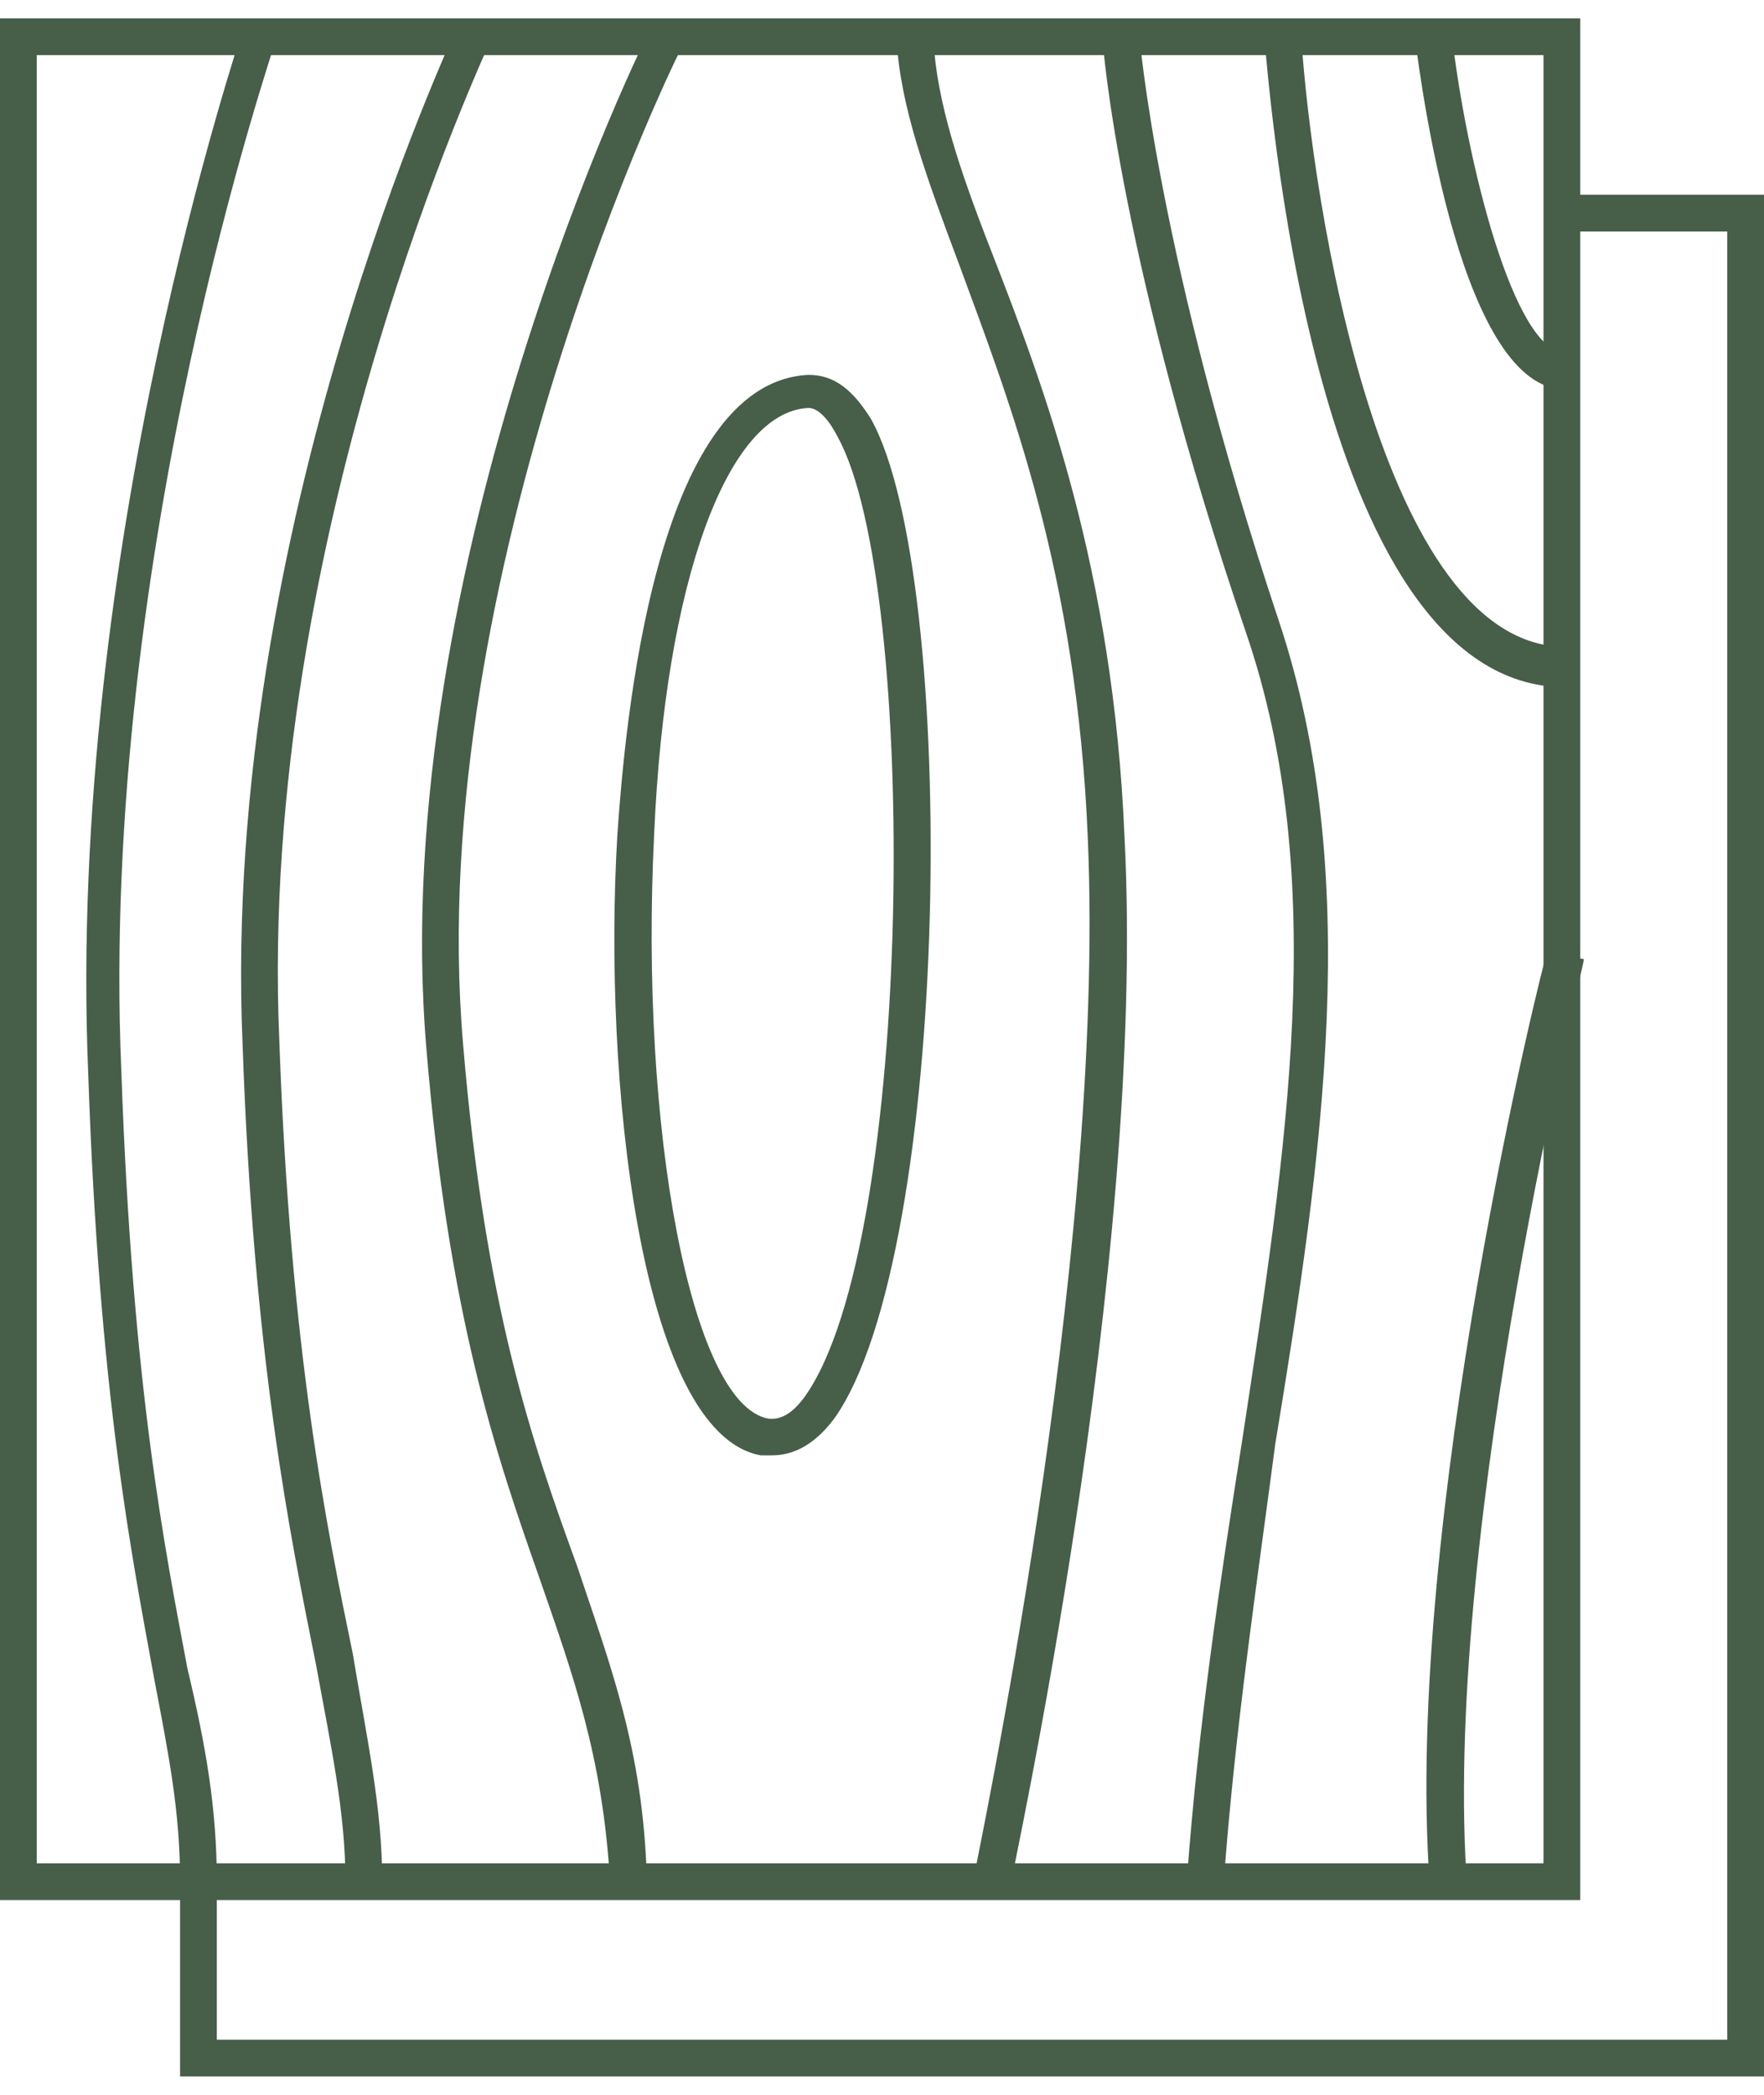
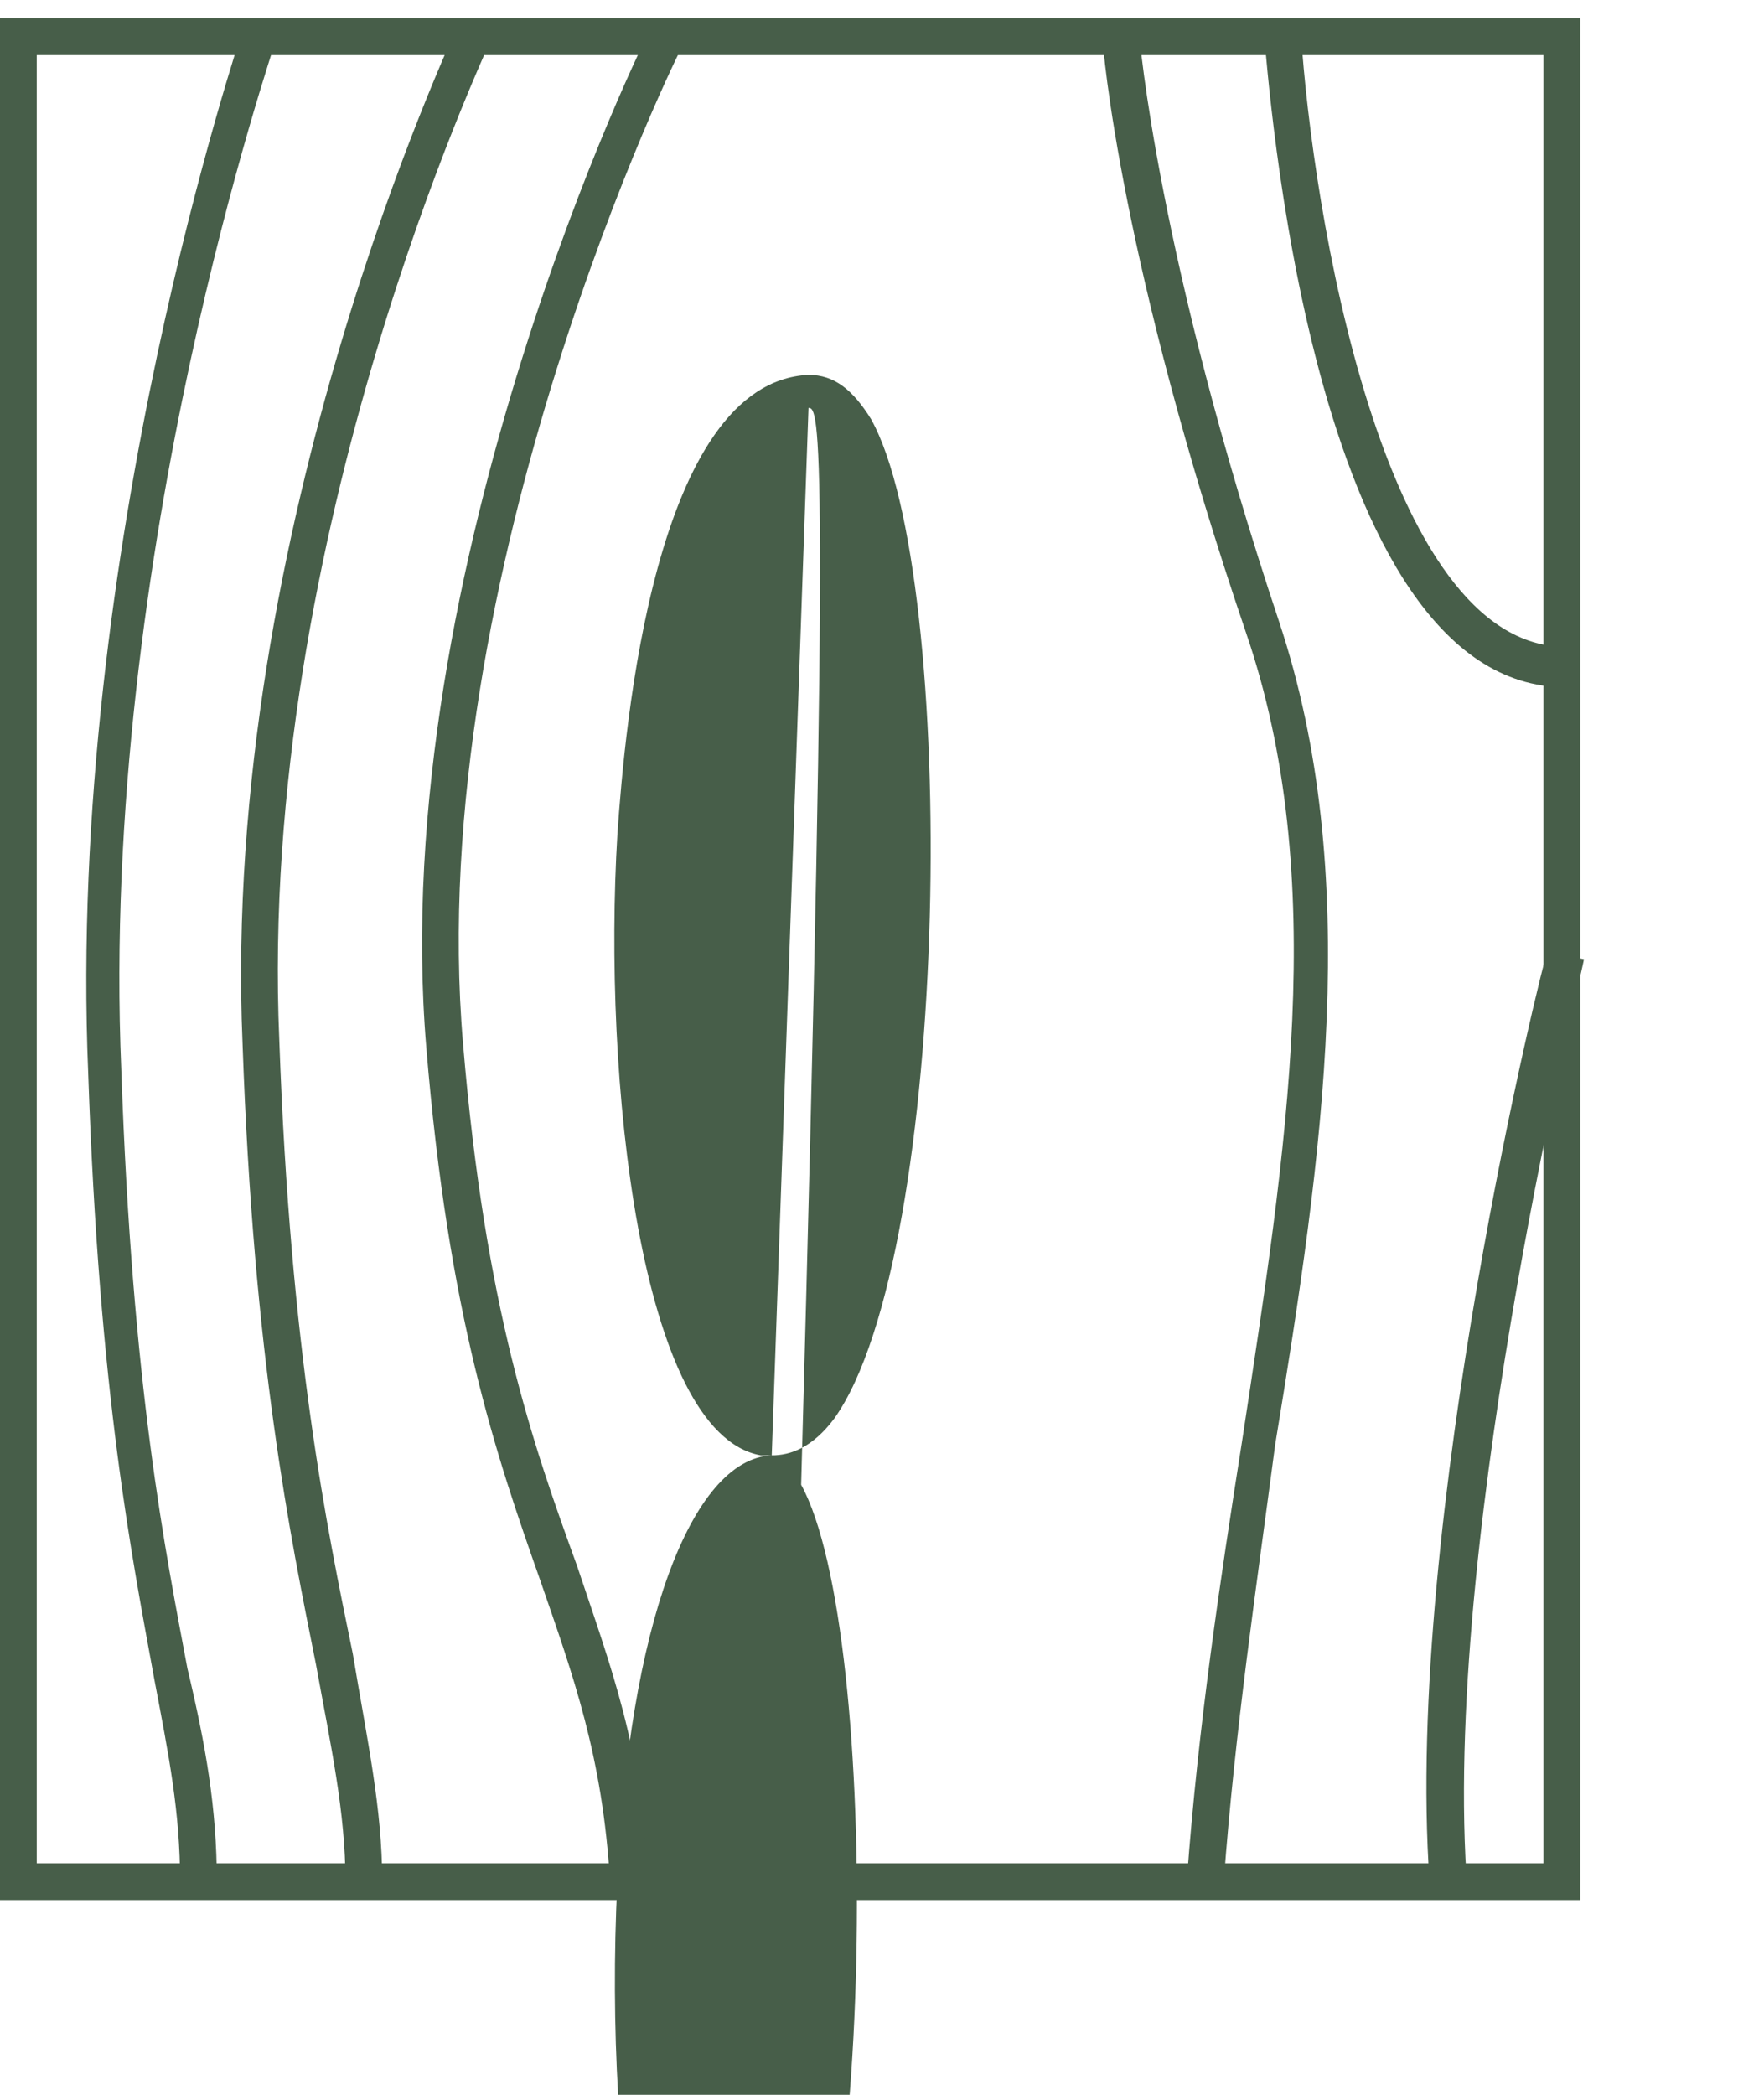
<svg xmlns="http://www.w3.org/2000/svg" version="1.1" id="Layer_1" x="0px" y="0px" viewBox="0 0 48 57" enable-background="new 0 0 48 57" xml:space="preserve">
  <path fill="#475E49" d="M43.1,51.7H0V0.5h43V51.7z M1,50.7h41V1.5H1V50.7z" />
-   <polygon fill="#475E49" points="48,56.5 4.9,56.5 4.9,51.2 5.9,51.2 5.9,55.5 47,55.5 47,6.3 42.6,6.3 42.6,5.3 48,5.3 " />
-   <path fill="#475E49" d="M21,39.6c-0.1,0-0.2,0-0.3,0c-3.3-0.6-4.3-10.3-3.9-16.9c0.2-2.9,1-12.3,5.2-12.5l0,0c0.7,0,1.2,0.4,1.7,1.2  c2.4,4.3,2.2,22.7-1,27.2C22.1,39.4,21.5,39.6,21,39.6z M22,11.1c-2.2,0.1-3.9,4.7-4.2,11.6c-0.4,8,1,15.5,3.1,15.9  c0.1,0,0.5,0.1,1-0.6c3-4.2,3.1-22.1,0.9-26.1C22.6,11.5,22.3,11.1,22,11.1L22,11.1z" />
+   <path fill="#475E49" d="M21,39.6c-0.1,0-0.2,0-0.3,0c-3.3-0.6-4.3-10.3-3.9-16.9c0.2-2.9,1-12.3,5.2-12.5l0,0c0.7,0,1.2,0.4,1.7,1.2  c2.4,4.3,2.2,22.7-1,27.2C22.1,39.4,21.5,39.6,21,39.6z c-2.2,0.1-3.9,4.7-4.2,11.6c-0.4,8,1,15.5,3.1,15.9  c0.1,0,0.5,0.1,1-0.6c3-4.2,3.1-22.1,0.9-26.1C22.6,11.5,22.3,11.1,22,11.1L22,11.1z" />
  <path fill="#475E49" d="M16.6,51.2c-0.2-3.4-1-5.6-1.9-8.2c-1.2-3.4-2.5-7.2-3.1-14.5c-1.1-13.1,6-27.6,6.1-27.7l0.9,0.4  c-0.1,0.1-7.1,14.4-6,27.2c0.6,7.2,1.9,10.9,3.1,14.2c0.9,2.7,1.8,5,1.9,8.5L16.6,51.2z" />
  <path fill="#475E49" d="M10.4,51.2h-1c0-1.9-0.4-3.7-0.8-5.9c-0.7-3.5-1.7-8.3-2-16.9C6,14.3,12.4,0.9,12.4,0.8l0.9,0.4  C13.3,1.3,7,14.5,7.6,28.3c0.3,8.5,1.3,13.3,2,16.7C10,47.4,10.4,49.2,10.4,51.2z" />
-   <path fill="#475E49" d="M27.5,51.3l-1-0.2c0-0.2,3.6-16.7,3.1-28.3c-0.3-7.2-2.1-11.8-3.5-15.6c-0.9-2.4-1.6-4.3-1.7-6.1l1,0  c0.1,1.7,0.7,3.5,1.6,5.8c1.4,3.6,3.3,8.6,3.6,15.9C31.2,34.5,27.5,51.1,27.5,51.3z" />
  <path fill="#475E49" d="M33.3,51.2l-1-0.1c0.3-4.1,0.9-8.1,1.5-11.9c1.2-7.9,2.4-15.3,0.1-22C30.5,7.2,30,1.3,30,1l1-0.1  C31,1,31.5,7,34.8,16.9c2.3,6.9,1.2,14.5-0.1,22.4C34.2,43.1,33.6,47.1,33.3,51.2z" />
  <path fill="#475E49" d="M42.6,18.7c-7,0-8.1-16.9-8.2-17.7l1-0.1c0.3,4.7,2.2,16.7,7.2,16.7V18.7z" />
-   <path fill="#475E49" d="M42.6,10.6c-2.8,0-3.9-8-4.1-9.6l1-0.1c0.4,3.5,1.7,8.7,3.1,8.7V10.6z" />
  <path fill="#475E49" d="M38.9,51.2c-0.7-9.8,3.1-25.1,3.2-25.3l1,0.2c0,0.2-3.8,15.3-3.2,24.9L38.9,51.2z" />
  <path fill="#475E49" d="M5.9,51.2h-1c0-1.9-0.3-3.4-0.7-5.5C3.6,42.4,2.7,38,2.4,29.2C1.8,14.9,6.6,0.9,6.6,0.8l0.9,0.3  c0,0.1-4.8,13.9-4.2,28c0.3,8.7,1.2,13.1,1.8,16.3C5.6,47.5,5.9,49.2,5.9,51.2z" />
</svg>